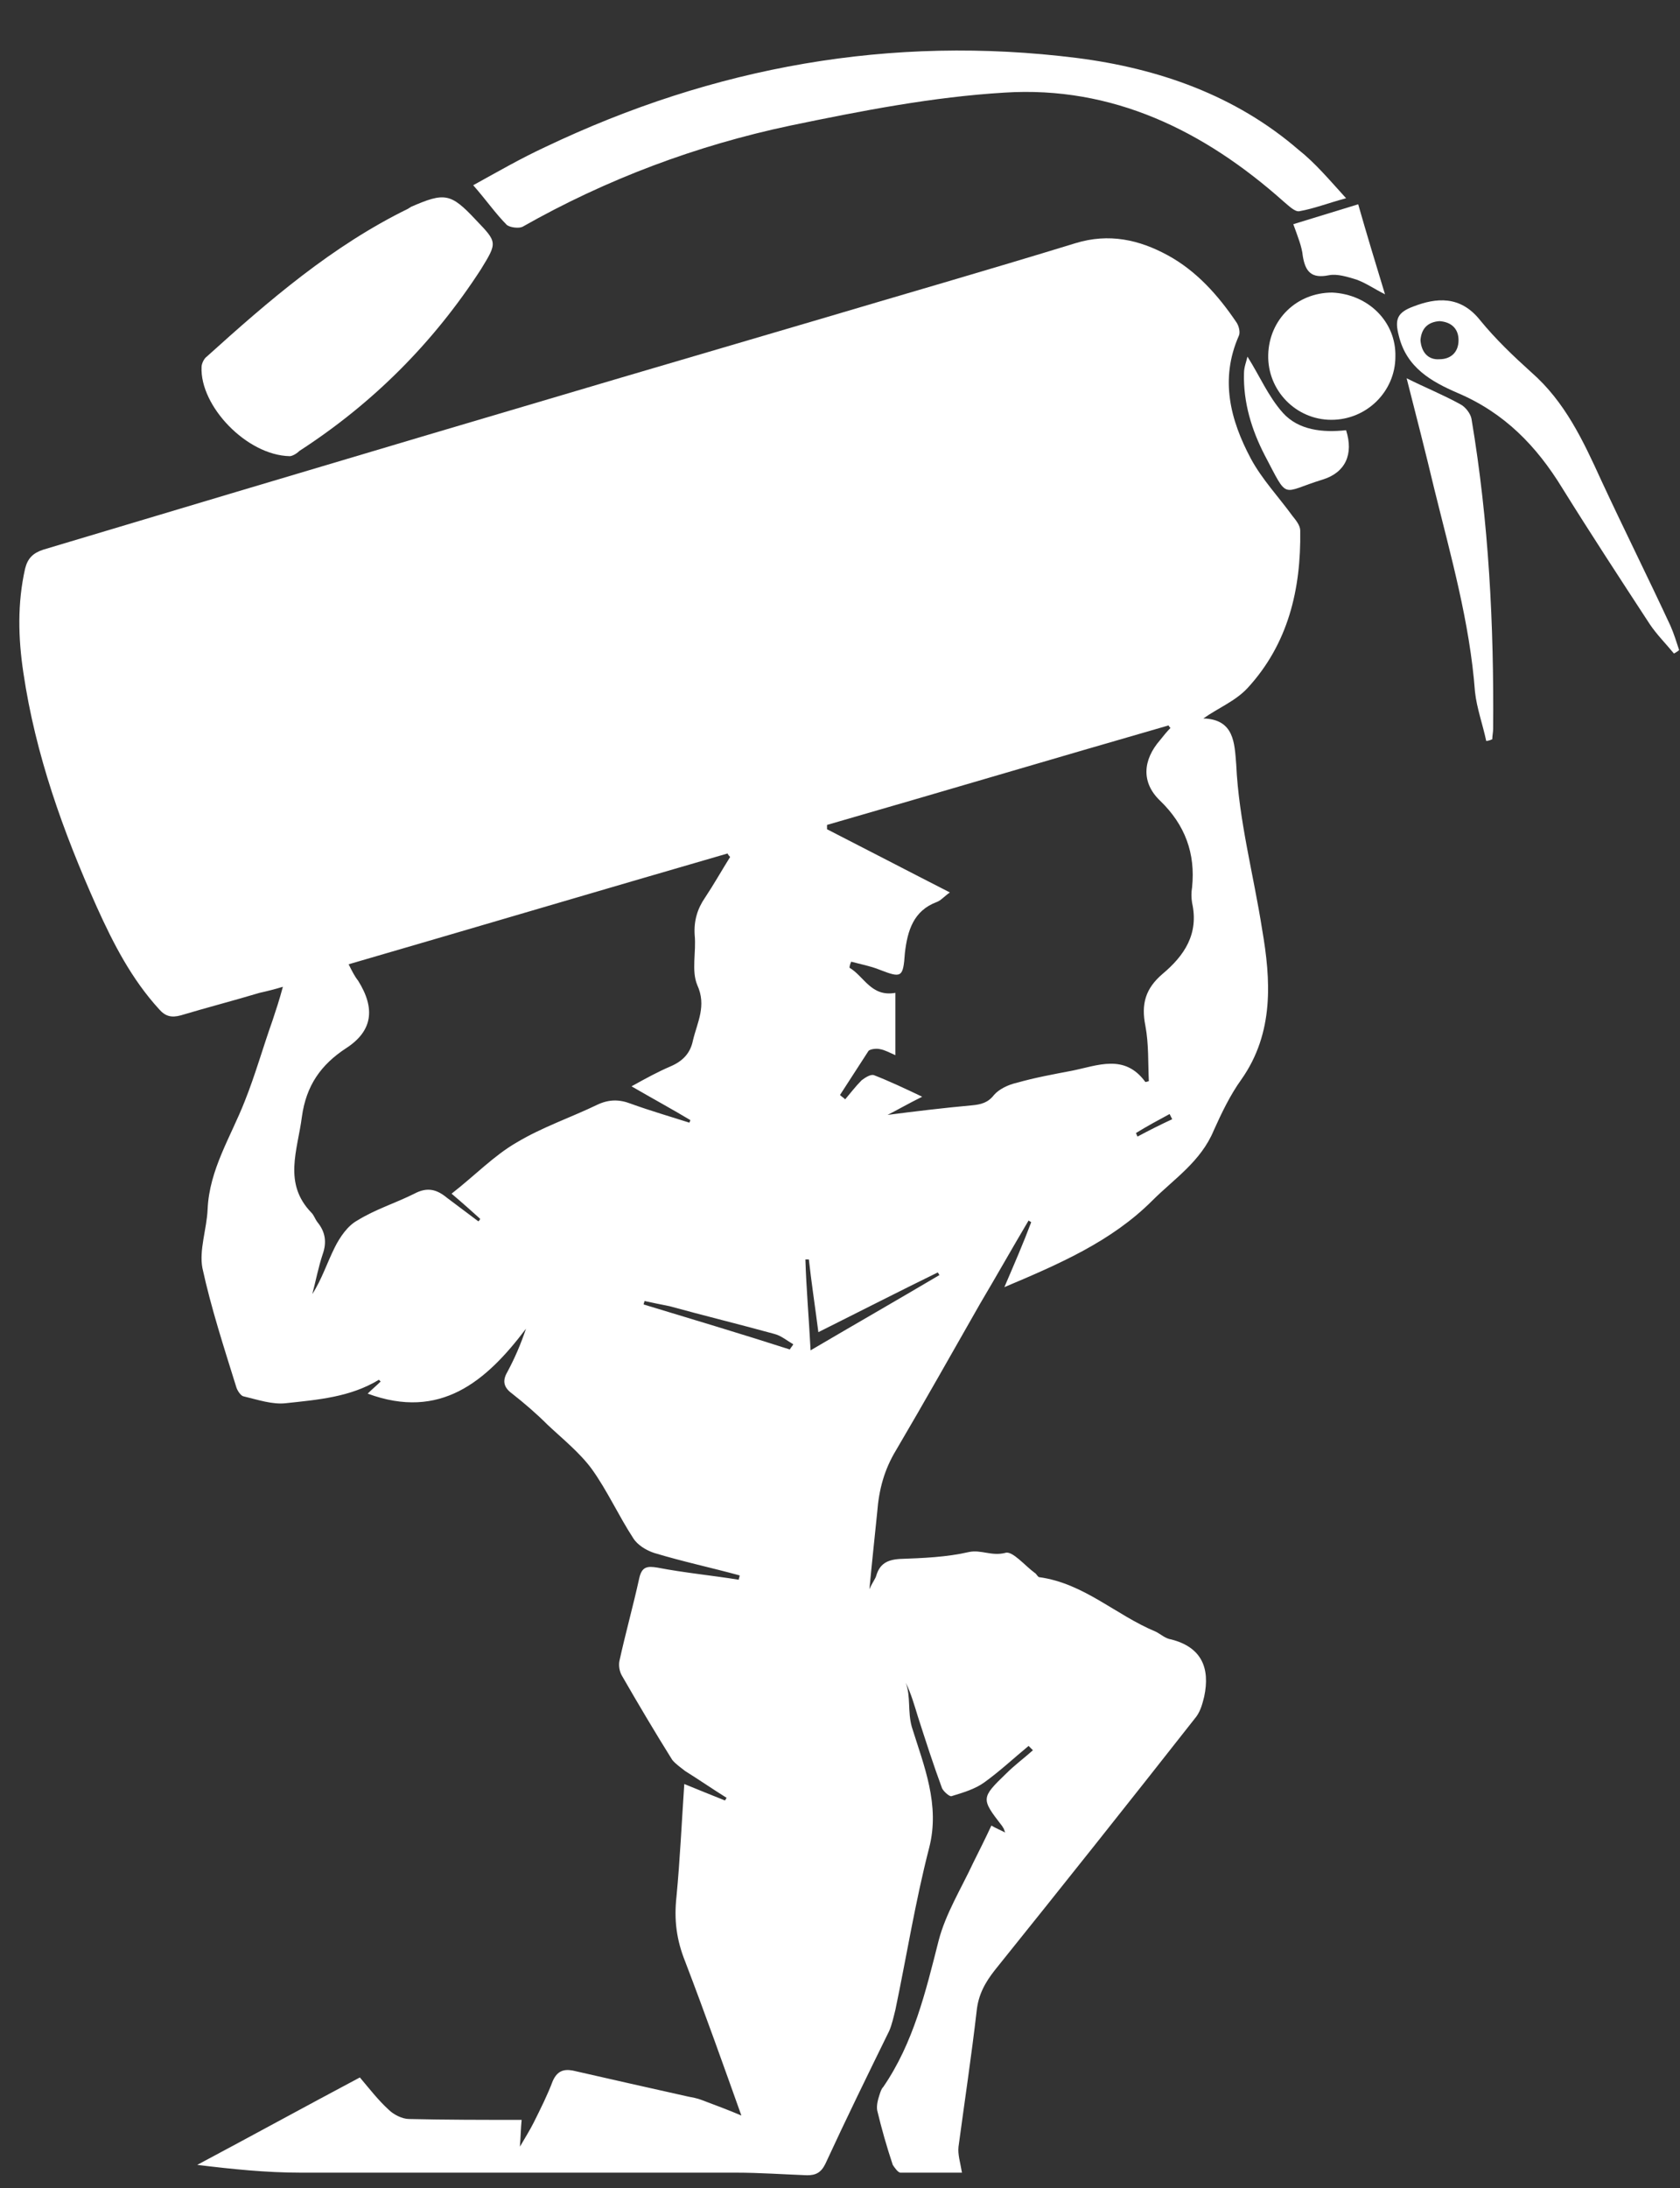
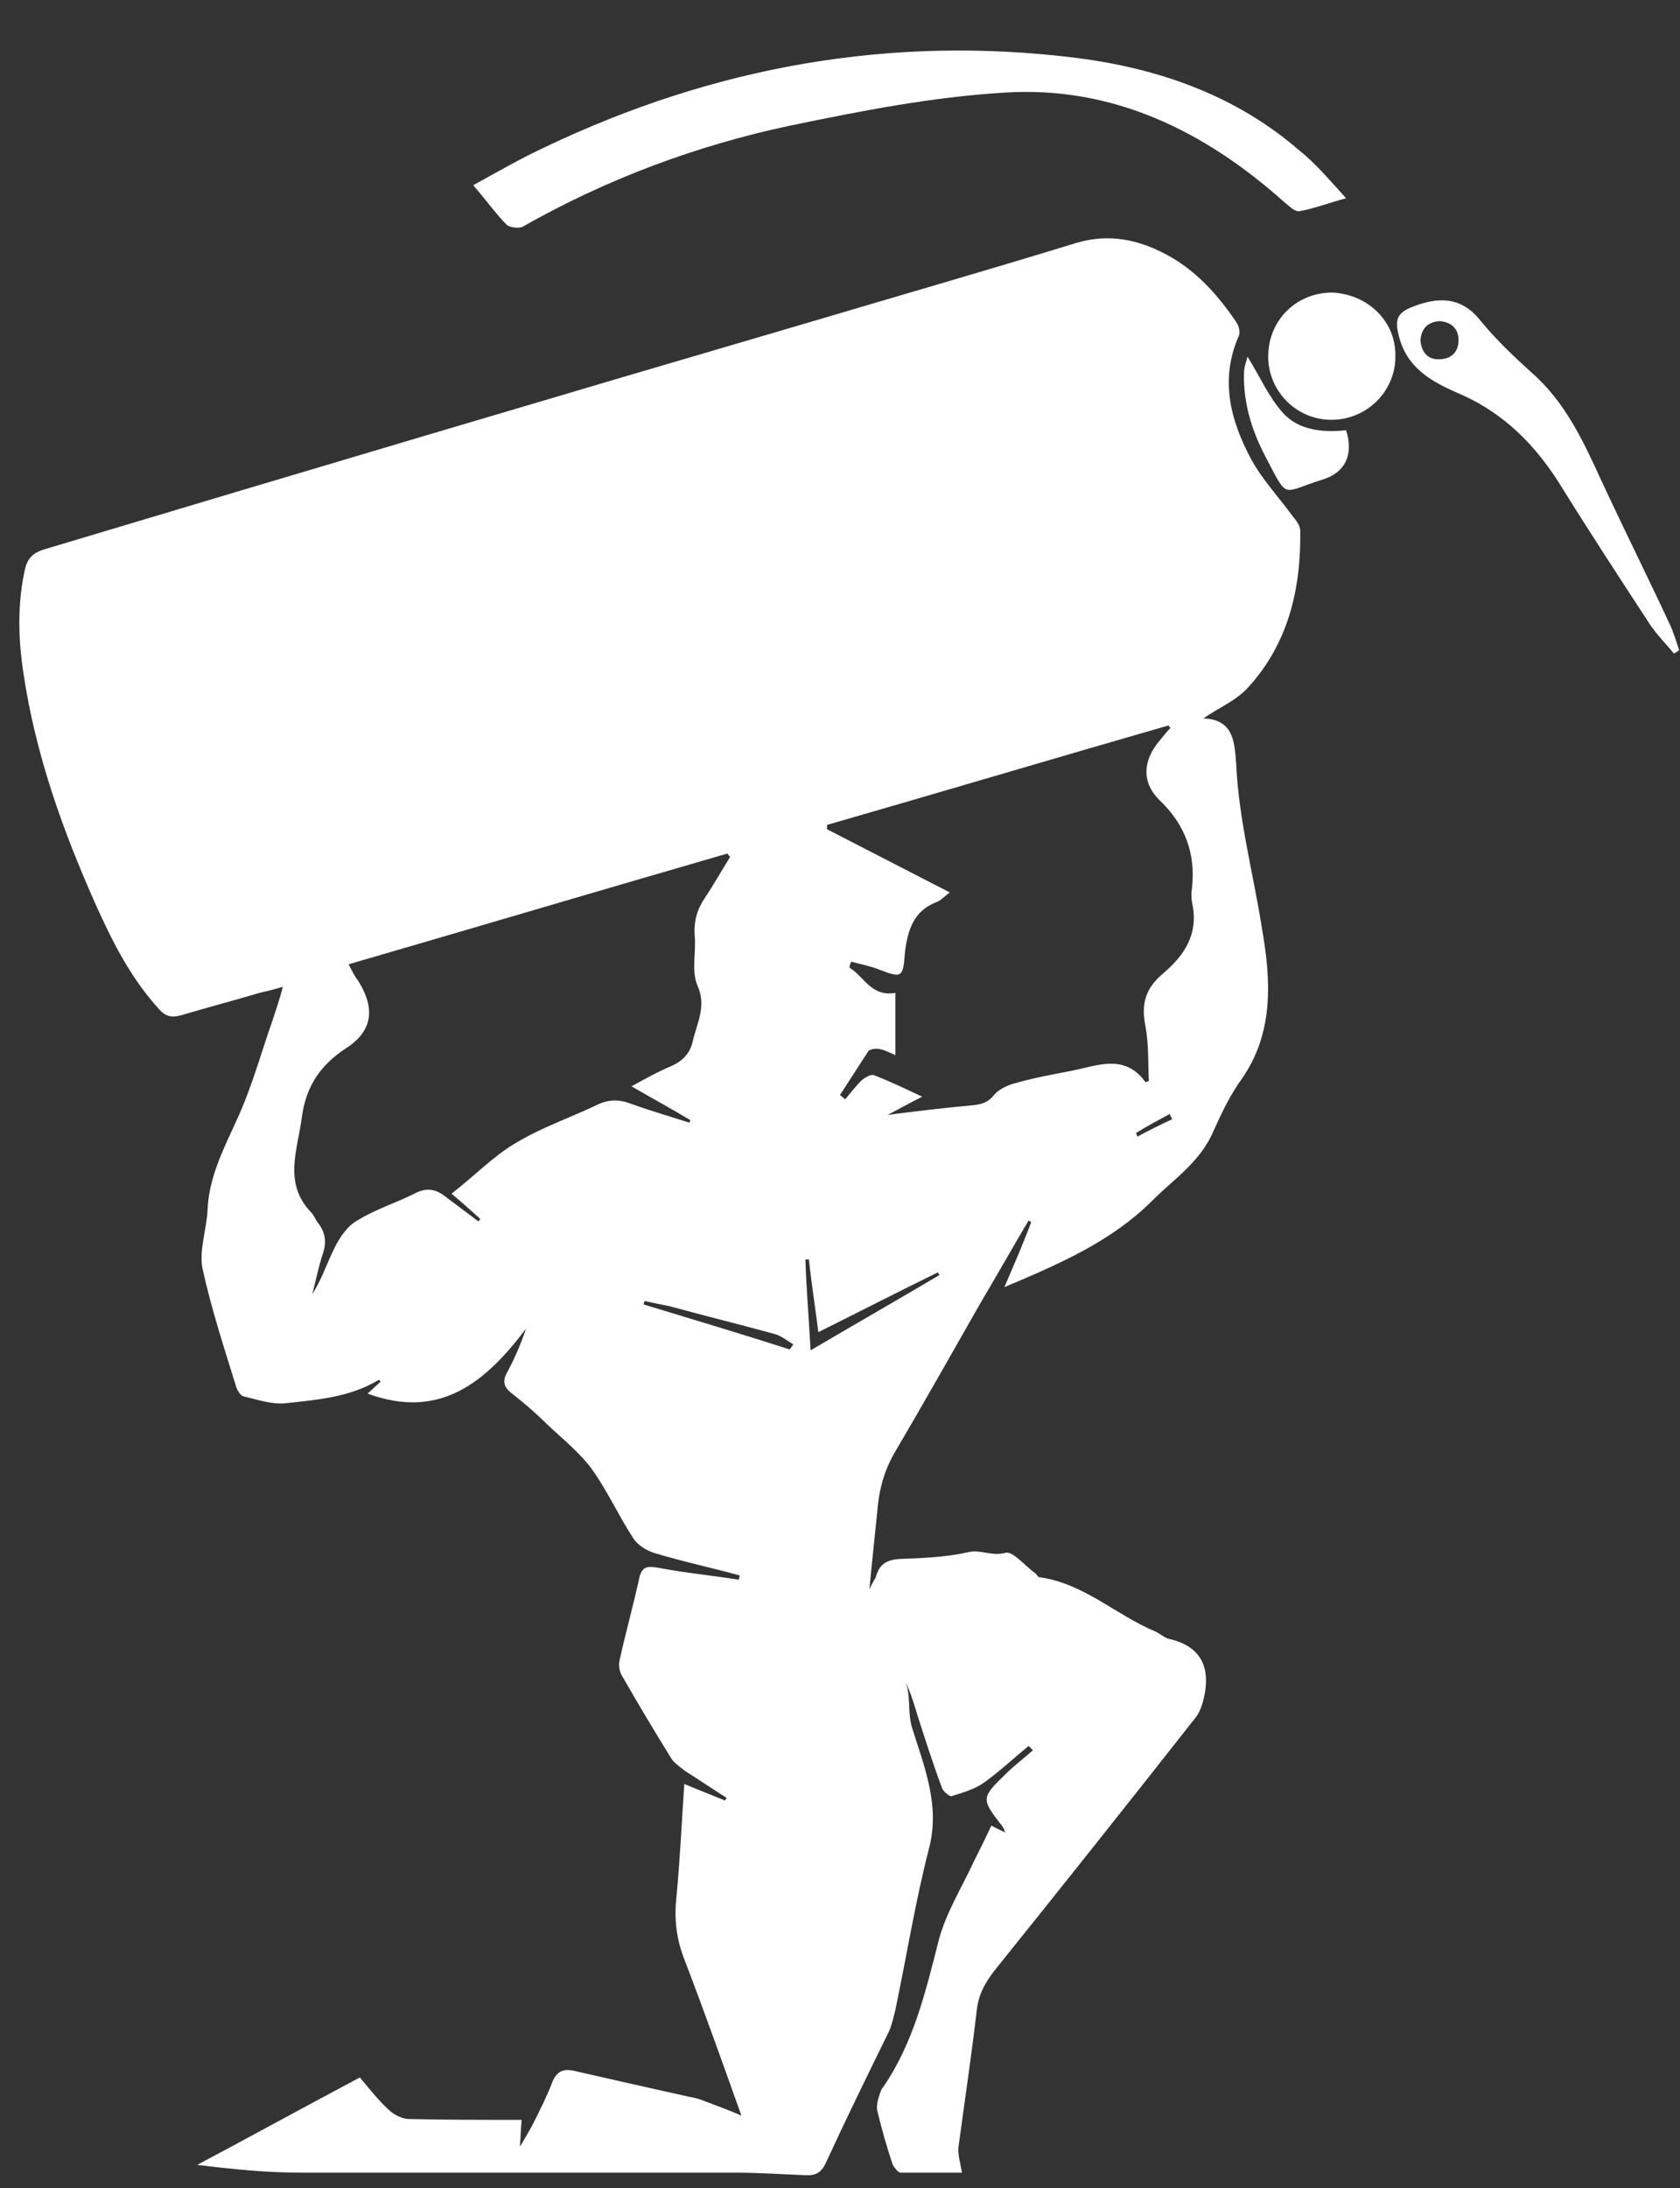
<svg xmlns="http://www.w3.org/2000/svg" id="Layer_1" x="0px" y="0px" viewBox="0 0 194.2 252.8" xml:space="preserve">
  <rect x="0" y="0" width="194.2" height="252.8" fill="#333333" stroke="none" />
  <path fill="#FFFFFF" d="M100.5,183.6c0.4-0.9,0.7-1.2,0.8-1.6c0.4-1.3,1.2-1.8,2.7-1.9c2.7-0.1,5.4-0.2,8-0.8 c1.4-0.3,2.6,0.5,4.2,0.1c0.8-0.3,2.3,1.5,3.4,2.3c0.2,0.1,0.3,0.4,0.5,0.5c5.2,0.7,8.9,4.4,13.5,6.3c0.6,0.3,1.1,0.8,1.8,0.9 c3.5,0.9,4.5,3.3,3.8,6.6c-0.2,0.8-0.4,1.6-0.9,2.3c-7.7,9.8-15.5,19.6-23.3,29.3c-1.1,1.4-1.9,2.8-2.1,4.7 c-0.6,5.2-1.4,10.5-2.1,15.7c-0.1,0.9,0.2,1.8,0.4,3c-2.2,0-4.7,0-7.1,0c-0.3,0-0.7-0.6-0.9-0.9c-0.7-2.1-1.3-4.2-1.8-6.3 c-0.1-0.6,0.1-1.3,0.3-1.9c0.1-0.3,0.2-0.6,0.4-0.8c3.5-5.1,4.9-11,6.4-16.9c0.8-3.1,2.6-6,4-9c0.7-1.4,1.4-2.8,2.1-4.3 c0.5,0.3,1,0.5,1.6,0.8c-0.1-0.2-0.1-0.3-0.2-0.5c-0.1-0.1-0.1-0.2-0.2-0.3c-2.4-3.1-2.4-3.2,0.5-6c1-1,2.1-1.8,3.1-2.7 c-0.2-0.2-0.3-0.3-0.5-0.5c-1.7,1.4-3.3,2.9-5.1,4.2c-1.1,0.8-2.5,1.2-3.8,1.6c-0.2,0.1-0.9-0.5-1.1-0.9c-1-2.7-1.9-5.5-2.8-8.3 c-0.4-1.3-0.8-2.7-1.4-3.9c0.6,1.6,0.2,3.3,0.7,5.1c1.4,4.5,3.3,9,2,14c-1.6,6.2-2.6,12.5-3.9,18.7c-0.2,0.8-0.4,1.7-0.7,2.4 c-2.5,5.1-5,10.2-7.4,15.4c-0.5,1-1.1,1.3-2.1,1.3c-2.7-0.1-5.5-0.3-8.2-0.3c-16.8,0-33.5,0-50.3,0c-4,0-7.9-0.4-12-0.9 c6.2-3.3,12.4-6.7,18.8-10.1c1.1,1.3,2.1,2.6,3.3,3.7c0.6,0.6,1.6,1.1,2.4,1.1c4.3,0.1,8.5,0.1,13,0.1c-0.1,1-0.1,1.8-0.2,3.1 c0.7-1.2,1.2-2,1.6-2.8c0.8-1.6,1.6-3.2,2.2-4.8c0.5-1.1,1.2-1.4,2.3-1.2c4.4,1,8.8,2,13.3,3c0.5,0.1,1.1,0.2,1.6,0.4 c1.6,0.6,3.2,1.2,4.6,1.8c-2-5.6-4.2-11.8-6.5-17.8c-1-2.5-1.3-4.8-1-7.5c0.4-4.2,0.6-8.5,0.9-13c1.7,0.7,3.2,1.3,4.7,1.9 c0.1-0.1,0.1-0.2,0.2-0.3c-1.6-1-3.2-2.1-4.8-3.1c-0.5-0.4-1.1-0.8-1.5-1.3c-2-3.2-3.9-6.4-5.8-9.7c-0.3-0.5-0.4-1.2-0.3-1.7 c0.7-3.2,1.6-6.4,2.3-9.6c0.3-1.3,0.9-1.4,2.1-1.2c3.1,0.6,6.3,0.9,9.4,1.4c0-0.2,0.1-0.3,0.1-0.5c-3.3-0.9-6.6-1.6-9.9-2.6 c-0.9-0.3-1.9-0.9-2.4-1.7c-1.7-2.6-3-5.5-4.8-8c-1.4-1.9-3.4-3.5-5.1-5.1c-1.3-1.3-2.7-2.5-4.1-3.6c-1.1-0.8-1.1-1.6-0.5-2.6 c0.8-1.5,1.5-3.1,2.1-4.9c-4.6,6.1-9.9,10.6-18.3,7.5c0.5-0.5,1-0.9,1.5-1.4c-0.1-0.1-0.2-0.2-0.2-0.2c-3.3,2-7,2.3-10.7,2.7 c-1.6,0.2-3.3-0.4-5-0.8c-0.3-0.1-0.7-0.7-0.8-1.1c-1.4-4.5-2.9-9.1-3.9-13.7c-0.4-2.1,0.5-4.5,0.6-6.8c0.2-4.6,2.7-8.4,4.3-12.5 c1.2-3,2.1-6.2,3.2-9.3c0.4-1.2,0.8-2.4,1.2-3.9c-1,0.3-1.8,0.5-2.7,0.7c-3,0.9-6.1,1.7-9.1,2.6c-1.1,0.3-1.8,0.1-2.5-0.7 c-3.2-3.5-5.3-7.6-7.2-11.8c-3.9-8.7-7.1-17.6-8.5-27.1c-0.6-4-0.7-8,0.2-12c0.3-1.2,0.9-1.8,2.1-2.2C34.7,54.6,64.3,45.8,94,37.1 c10.1-3,20.2-5.9,30.3-9c3.9-1.2,7.4-0.4,10.7,1.4c3.3,1.8,5.8,4.6,7.9,7.7c0.3,0.4,0.5,1.2,0.3,1.6c-2.2,5-1,9.7,1.4,14.2 c1.3,2.4,3.2,4.4,4.8,6.6c0.4,0.5,0.9,1.1,0.9,1.7c0.1,6.8-1.4,13.1-6.1,18.2c-1.4,1.5-3.4,2.3-5.1,3.5c-0.1-0.1,0,0,0,0 c3.6,0.1,3.6,2.9,3.8,5.3c0.3,6.5,2,12.7,3,19.1c1,5.8,1.4,11.9-2.4,17.3c-1.3,1.8-2.3,3.9-3.2,5.9c-1.5,3.6-4.6,5.6-7.1,8.1 c-4.7,4.7-10.7,7.3-17.1,10c1.2-2.8,2.2-5.1,3.1-7.5c-0.1-0.1-0.2-0.1-0.3-0.2c-1.9,3.2-3.7,6.4-5.6,9.6c-3.2,5.6-6.4,11.3-9.7,16.9 c-1.4,2.3-2,4.6-2.2,7.2C101.1,177.7,100.8,180.4,100.5,183.6z M102.6,128.8c3.1-0.4,6.4-0.8,9.7-1.1c1.1-0.1,1.9-0.3,2.6-1.2 c0.6-0.7,1.7-1.2,2.6-1.4c2.1-0.6,4.3-1,6.4-1.4c3-0.6,6.1-2,8.5,1.3c0,0,0.1,0,0.4-0.1c-0.1-2.1,0-4.3-0.4-6.4c-0.5-2.5,0-4.3,2-6 c2.5-2.1,4.2-4.6,3.4-8.2c-0.1-0.6-0.1-1.2,0-1.8c0.4-3.9-0.8-7.2-3.7-10c-2.2-2.1-2-4.7,0-7c0.4-0.5,0.8-1,1.2-1.4 c-0.1-0.1-0.2-0.2-0.2-0.3c-13.2,3.8-26.3,7.7-39.5,11.5c0,0.2,0,0.3,0,0.5c4.7,2.4,9.3,4.8,14.2,7.3c-0.7,0.5-1,0.9-1.5,1.1 c-2.7,1-3.4,3.3-3.7,5.9c-0.2,2.9-0.4,2.9-3,1.9c-1-0.4-2.1-0.6-3.2-0.9c-0.1,0.2-0.2,0.5-0.2,0.7c1.7,1,2.5,3.4,5.3,2.9 c0,2.4,0,4.7,0,7.2c-0.7-0.3-1.2-0.6-1.8-0.7c-0.4-0.1-1.1,0-1.3,0.2c-1.1,1.7-2.2,3.4-3.3,5.1c0.2,0.2,0.4,0.3,0.6,0.5 c0.6-0.7,1.2-1.5,1.9-2.2c0.4-0.3,1-0.7,1.4-0.6c1.8,0.7,3.5,1.5,5.6,2.5C104.8,127.6,103.6,128.3,102.6,128.8z M73,125.5 c1.8-1,3.1-1.7,4.5-2.3c1.4-0.6,2.3-1.5,2.6-3c0.5-2.1,1.6-4,0.5-6.4c-0.7-1.7-0.1-3.8-0.3-5.8c-0.1-1.6,0.3-3,1.2-4.3 c1-1.5,1.9-3.1,2.9-4.7c-0.1-0.1-0.2-0.2-0.3-0.4c-14.5,4.2-29,8.5-43.8,12.8c0.4,0.8,0.7,1.4,1.1,1.9c2,3.2,1.7,5.8-1.4,7.8 c-2.9,1.9-4.6,4.3-5.1,7.9c-0.5,3.9-2.2,7.7,1.1,11.1c0.3,0.3,0.4,0.7,0.7,1.1c0.9,1.1,1.1,2.3,0.6,3.7c-0.5,1.5-0.8,3.1-1.2,4.6 c1.1-1.7,1.7-3.6,2.6-5.4c0.6-1.2,1.5-2.5,2.6-3.1c2.1-1.3,4.4-2,6.6-3.1c1.5-0.8,2.6-0.5,3.8,0.5c1.2,0.9,2.4,1.8,3.6,2.7 c0.1-0.1,0.2-0.2,0.2-0.3c-1-0.9-2-1.8-3.3-2.9c2.7-2.1,4.9-4.4,7.5-5.9c3-1.8,6.3-2.9,9.4-4.4c1.3-0.6,2.5-0.6,3.8-0.1 c2.2,0.8,4.6,1.5,6.8,2.2c0-0.1,0.1-0.2,0.1-0.3C77.8,128.2,75.6,127,73,125.5z M93.7,156c5.1-3,10-5.8,14.9-8.7 c-0.1-0.1-0.1-0.2-0.2-0.3c-4.5,2.2-9,4.5-13.8,6.9c-0.4-3.1-0.8-5.7-1.1-8.4c-0.1,0-0.3,0-0.4,0C93.2,148.8,93.5,152.2,93.7,156z M91.3,155.9c0.1-0.2,0.3-0.4,0.4-0.6c-0.7-0.4-1.4-1-2.2-1.2c-4-1.1-8.1-2.1-12.1-3.2c-1-0.2-2-0.4-2.9-0.6c0,0.1-0.1,0.3-0.1,0.4 C80,152.4,85.7,154.1,91.3,155.9z M135.5,129.3c-0.1-0.2-0.2-0.4-0.3-0.6c-1.3,0.7-2.6,1.4-3.9,2.2c0.1,0.1,0.1,0.3,0.2,0.4 C132.8,130.6,134.2,129.9,135.5,129.3z" />
  <path fill="#FFFFFF" d="M155.6,22.9c-2.2,0.6-3.7,1.2-5.4,1.5c-0.5,0.1-1.2-0.6-1.8-1.1c-9.2-8.2-19.8-13.4-32.3-12.6 c-8.3,0.5-16.5,2.1-24.7,3.8c-10.9,2.3-21.3,6.2-31,11.7C60,26.4,59,26.3,58.6,26c-1.3-1.3-2.4-2.9-3.9-4.6c2.9-1.6,5.5-3.1,8.3-4.4 c19.5-9.3,40-13,61.5-10.3c9.4,1.2,18.3,4.3,25.6,10.6C152,18.8,153.6,20.7,155.6,22.9z" />
-   <path fill="#FFFFFF" d="M33.5,52.7c-5-0.1-10.4-5.8-10.2-10.3c0-0.4,0.3-1,0.6-1.2c7.2-6.5,14.5-12.8,23.3-17.1 c0.1-0.1,0.2-0.1,0.3-0.2c3.9-1.7,4.6-1.6,7.5,1.5c2.5,2.6,2.5,2.6,0.6,5.7c-5.5,8.5-12.5,15.5-21,21C34.2,52.5,33.7,52.7,33.5,52.7 z" />
  <path fill="#FFFFFF" d="M193.5,75.5c-0.9-1.1-2-2.2-2.8-3.4c-3.4-5.2-6.8-10.4-10.1-15.7c-3-4.9-6.7-8.7-12.1-11 c-3-1.3-5.9-2.9-6.8-6.6c-0.5-1.9-0.2-2.7,1.7-3.4c2.6-1,5.4-1.3,7.7,1.6c1.8,2.2,3.8,4.1,5.9,6c3.9,3.4,6,7.9,8.1,12.5 c2.6,5.6,5.4,11.2,8,16.8c0.4,0.9,0.7,1.9,1,2.8C194,75.2,193.7,75.4,193.5,75.5z M164.2,39.3c0.1,1.4,0.9,2.3,2.2,2.2 c1.3,0,2.2-0.8,2.2-2.2c0-1.3-0.8-2.1-2.2-2.2C165,37.2,164.3,38,164.2,39.3z" />
  <path fill="#FFFFFF" d="M161.3,41.2c0,4-3.3,7.3-7.4,7.3c-4.1,0-7.4-3.4-7.3-7.5c0.1-4.1,3.3-7.2,7.4-7.2 C158.2,34,161.4,37.2,161.3,41.2z" />
-   <path fill="#FFFFFF" d="M171.8,85.6c-0.4-1.9-1.1-3.8-1.3-5.7c-0.6-8-2.8-15.7-4.7-23.4c-1-4.2-2.1-8.5-3.2-12.8 c2.2,1.1,4.2,1.9,6.2,3c0.6,0.3,1.2,1.1,1.3,1.7c2,11.9,2.6,23.8,2.5,35.8c0,0.4-0.1,0.8-0.1,1.2C172.3,85.5,172,85.6,171.8,85.6z" />
  <path fill="#FFFFFF" d="M144.2,41.2c1.4,2.2,2.4,4.6,4.1,6.5c1.8,2,4.6,2.3,7.3,2c0.9,2.8-0.1,4.9-2.7,5.7c-4.9,1.5-3.9,2.5-6.7-2.8 c-1.5-2.9-2.5-6.1-2.4-9.5C143.8,42.4,144.1,41.7,144.2,41.2z" />
-   <path fill="#FFFFFF" d="M149.5,25.9c2.6-0.8,4.9-1.5,7.5-2.3c1,3.5,2,6.8,3.1,10.4c-1.2-0.6-2.2-1.3-3.3-1.7c-1-0.3-2.2-0.7-3.2-0.5 c-2,0.4-2.7-0.4-3-2.2C150.5,28.5,150,27.3,149.5,25.9z" />
</svg>